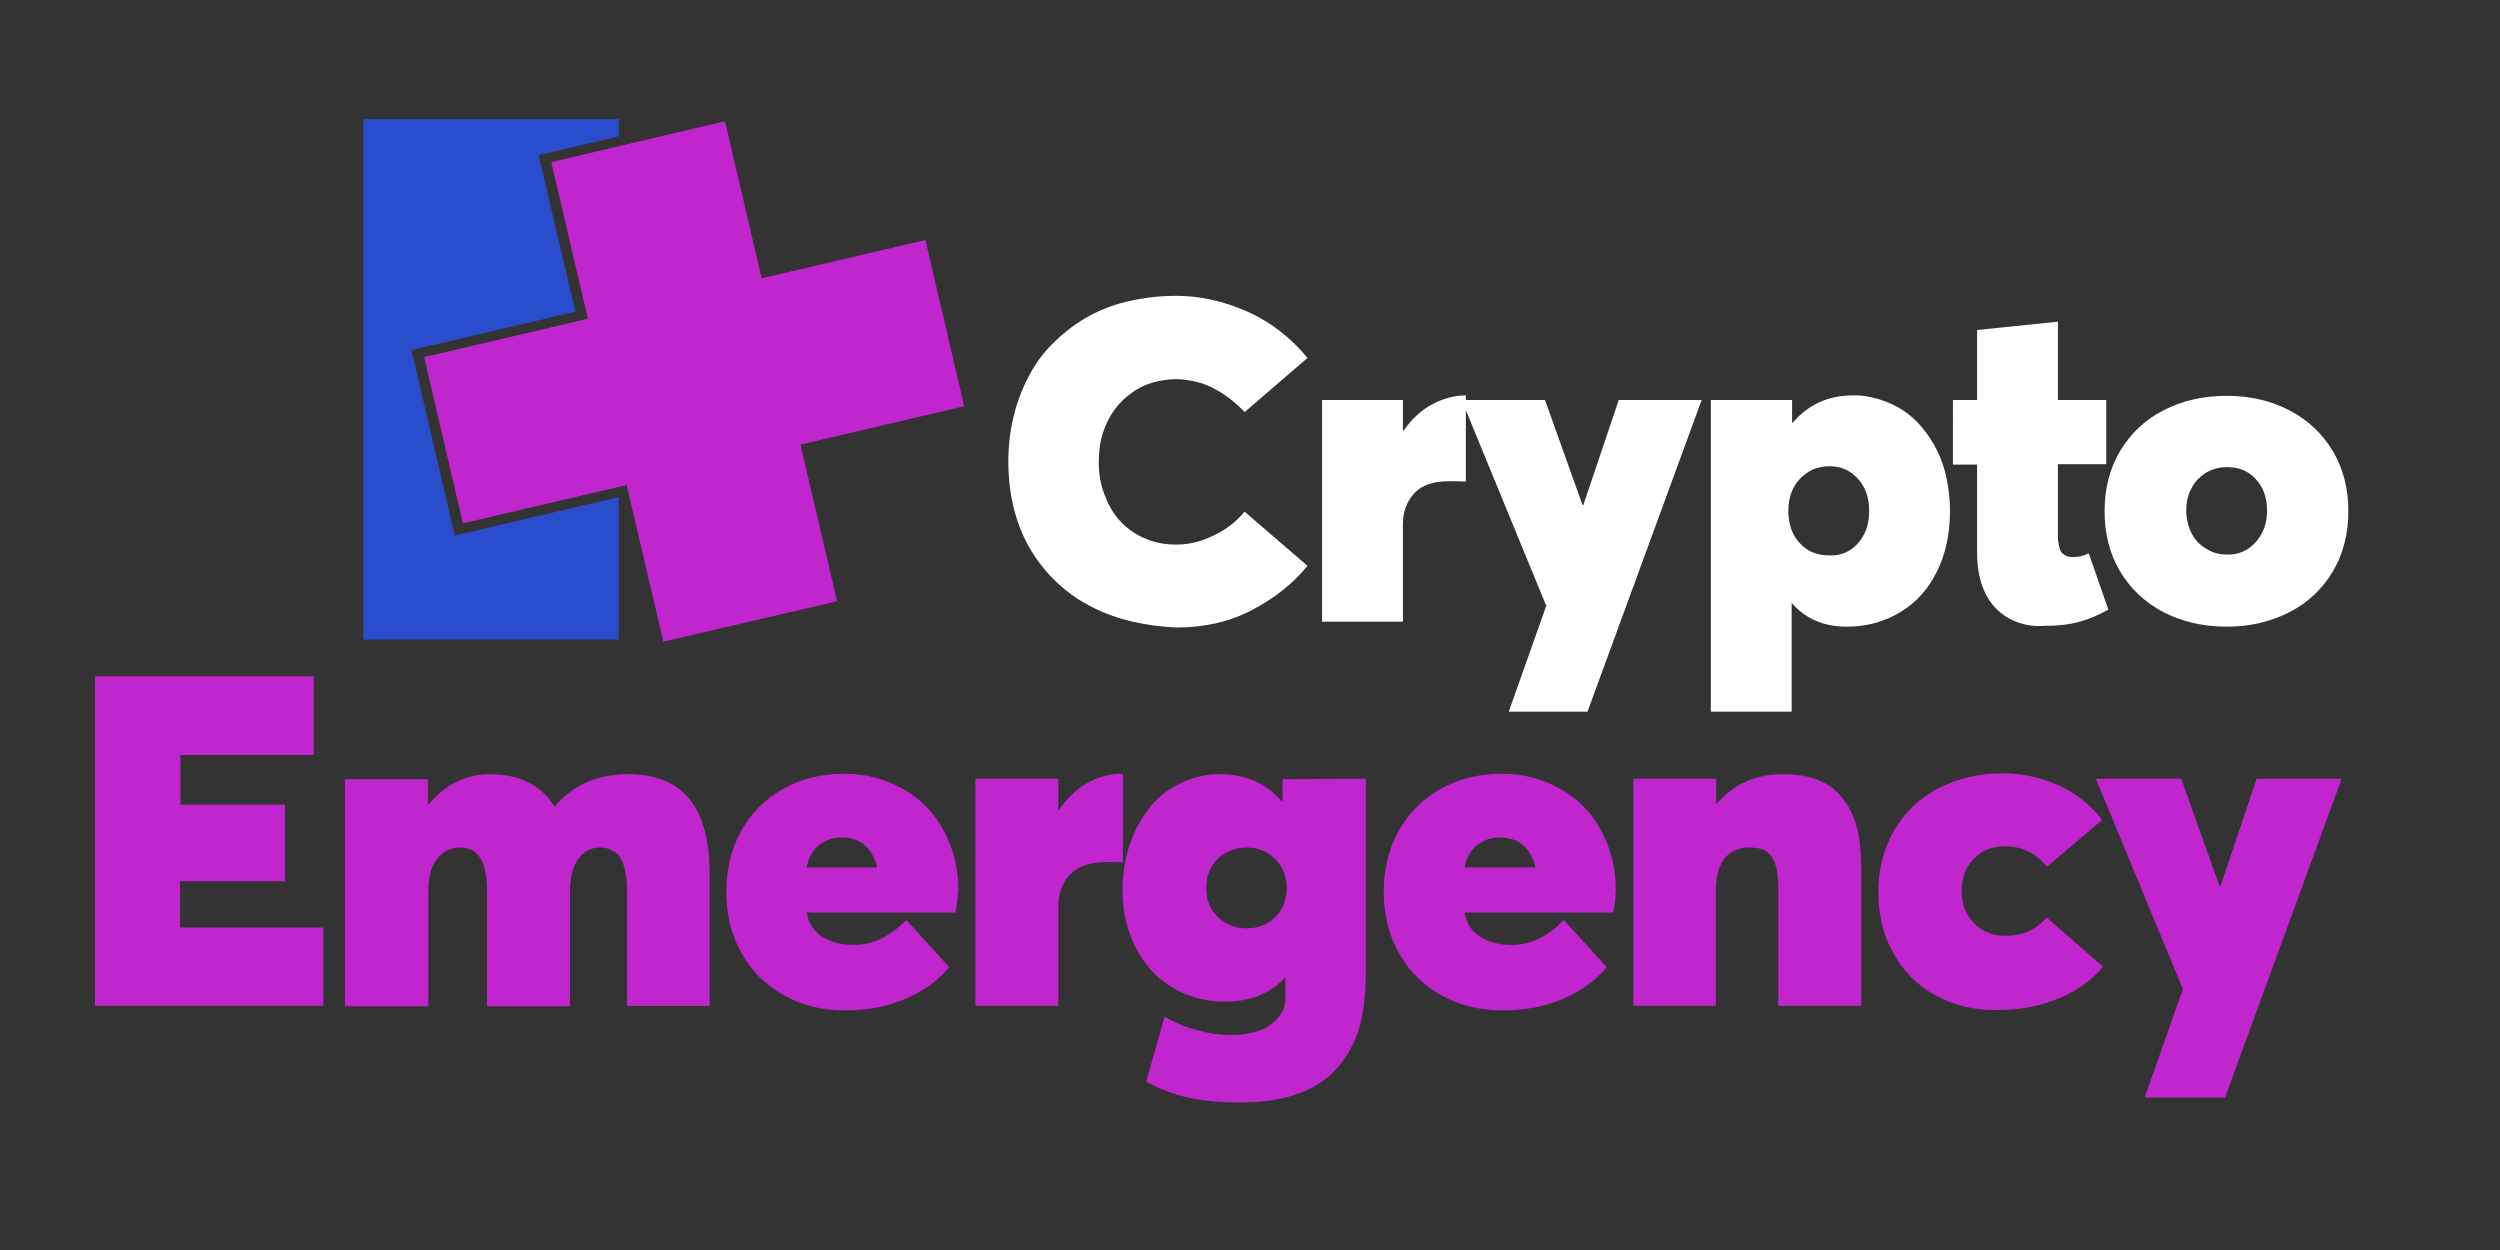
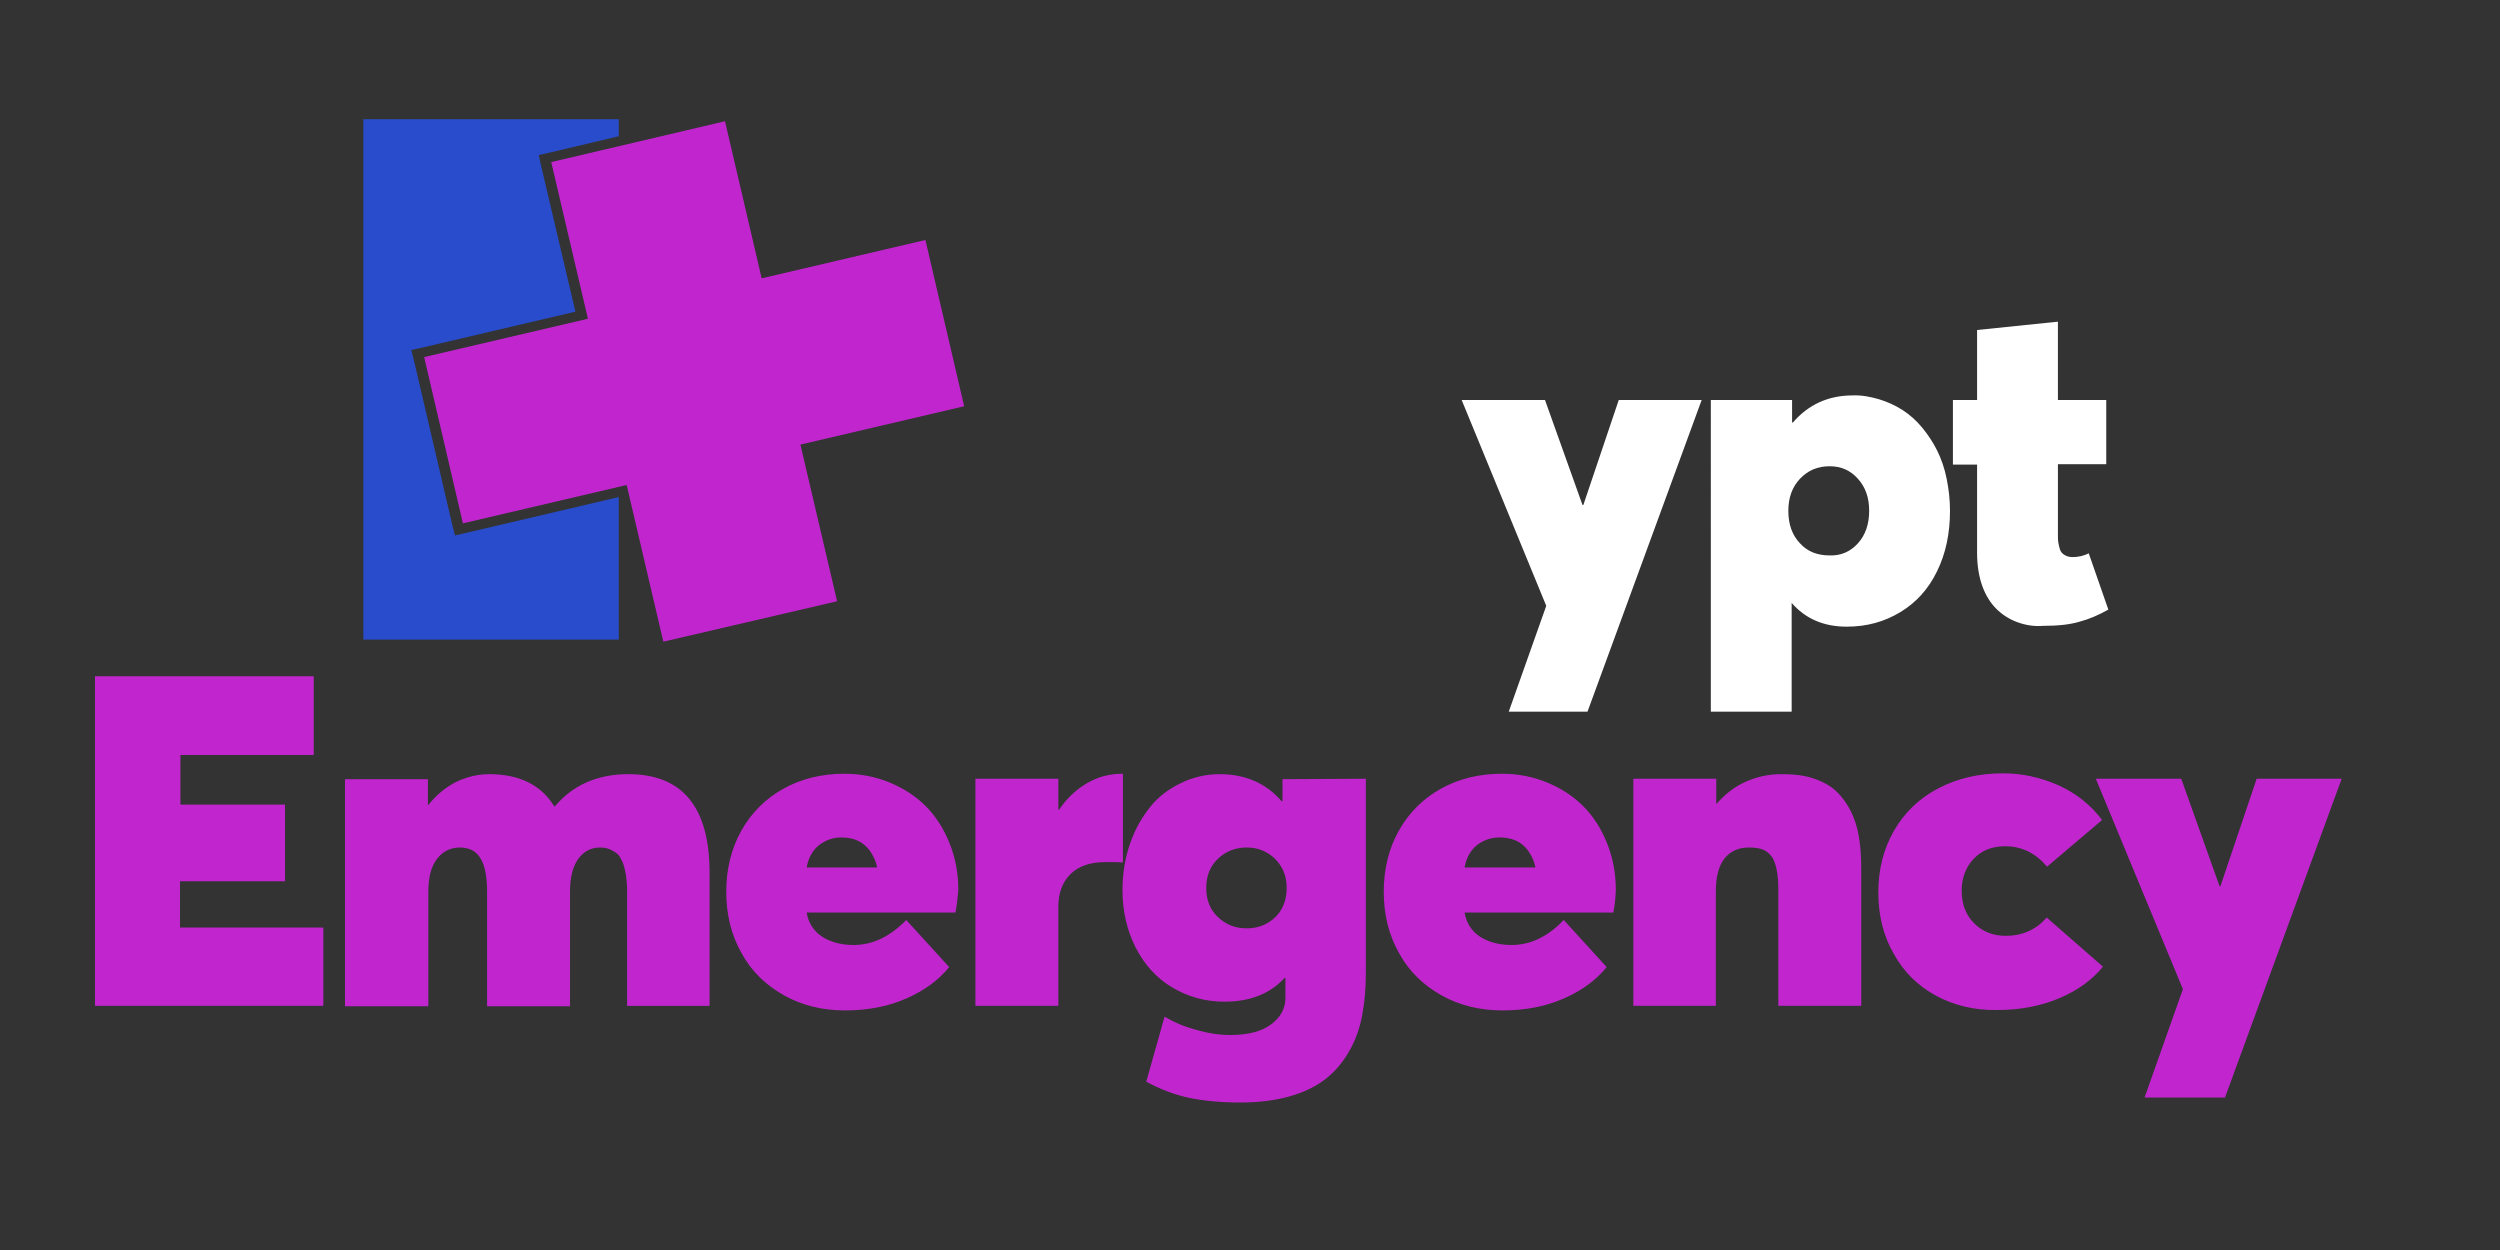
<svg xmlns="http://www.w3.org/2000/svg" xml:space="preserve" id="Слой_1" x="0" y="0" style="enable-background:new 0 0 600 300" version="1.1" viewBox="0 0 600 300">
  <rect x="0" y="0" width="600" height="300" fill="#333333" stroke="none" />
  <style>.st1{fill:#c126ce}.st2{fill:#fff}</style>
  <path d="M148.5 28.6v4.1l-16.9 4-2.3.5.5 2.3 8.3 35.3-37.1 8.7-2.3.5.6 2.3 9.3 39.9.6 2.3 2.2-.5 37.1-8.7v34.2H87.2V28.6z" style="fill:#284ccb" />
  <path d="m174 29.1 8.8 37.7 39.3-9.2 9.3 39.9-39.3 9.2 8.8 37.6-41.7 9.7-8.8-37.6-39.3 9.2-9.3-39.9 39.3-9.2-8.8-37.6z" class="st1" />
-   <path d="M271.8 149.2c-3.4-.8-6.5-1.9-9.5-3.4s-5.7-3.3-8.2-5.6c-2.5-2.3-4.6-4.8-6.4-7.7s-3.2-6.1-4.2-9.8-1.5-7.7-1.5-11.9c0-3.7.4-7.2 1.2-10.6s2-6.6 3.5-9.5c1.5-3 3.4-5.7 5.8-8.1s5-4.5 7.9-6.2c2.9-1.7 6.2-3.1 10-4s7.7-1.4 11.9-1.4c5.6 0 11.2 1.2 16.9 3.7 5.6 2.5 10.5 6.2 14.6 11.2l-15.1 13c-.9-1-1.9-1.9-3-2.8s-2.3-1.7-3.7-2.5-2.9-1.5-4.6-1.9-3.4-.7-5.1-.7c-1.9 0-3.8.3-5.6.8-1.8.5-3.5 1.3-5.1 2.5-1.6 1.1-3 2.5-4.1 4s-2.1 3.4-2.8 5.6-1 4.5-1 7.1c0 2.6.4 5.1 1.3 7.5.9 2.4 2 4.5 3.6 6.3s3.5 3.2 5.9 4.3 5 1.6 7.8 1.6c3 0 6-.7 9-2.2 3-1.4 5.4-3.3 7.4-5.7l15.1 13c-3.6 4.4-8.1 7.9-13.5 10.7s-11.4 4.1-18 4.1c-3.7-.2-7.1-.6-10.5-1.4M351.8 94.8v20.8c-1.1-.1-2.4-.1-4.1-.1-3.6 0-6.4.9-8.2 2.8s-2.8 4.4-2.8 7.6v23.3h-19.4V96h19.4v7.3h.2c1.9-2.7 4.1-4.8 6.7-6.2s5.3-2.2 8.2-2.2z" class="st2" />
  <path d="M408.4 96 381 170.8h-18.9l9-25.4L350.8 96h20l9 25.2h.2l8.5-25.2zM450.9 95.8c2 .6 4 1.5 5.7 2.6 1.7 1.1 3.3 2.5 4.7 4.2s2.6 3.5 3.6 5.5 1.8 4.3 2.3 6.8.8 5 .8 7.7c0 5.4-1 10.2-3.1 14.5s-5 7.5-8.8 9.8-8 3.5-12.9 3.5c-5.5 0-9.9-1.9-13.2-5.7v26.1h-19.4V96h19.5v5.4h.2c3.7-4.3 8.5-6.5 14.3-6.5 2.1-.1 4.2.3 6.3.9m-5 34.6c1.8-2 2.7-4.6 2.7-7.8s-.9-5.7-2.7-7.7-4-3-6.8-3c-2.9 0-5.2 1-7.1 3s-2.8 4.6-2.8 7.7c0 3.2.9 5.8 2.8 7.8 1.8 2 4.2 2.9 7.1 2.9 2.7.1 5-.9 6.8-2.9M484.1 149.3c-1.9-.7-3.6-1.8-5-3.2-1.4-1.4-2.6-3.3-3.4-5.6s-1.2-4.9-1.2-7.9v-21.1h-5.8V96h5.8V79.2l19.4-2V96h11.6v15.4h-11.6v16.9c0 .7 0 1.4.1 1.9.1.6.2 1.1.4 1.7.2.6.6 1 1.1 1.3s1.1.5 1.9.5c1.4 0 2.7-.3 3.9-.9l4.7 13.5c-2.3 1.3-4.6 2.3-6.9 2.9-2.3.7-5.2 1-8.7 1-2.3.2-4.4-.2-6.3-.9" class="st2" />
-   <path d="M519.2 146.9c-4.4-2.3-7.9-5.6-10.4-9.8s-3.7-9-3.7-14.4 1.2-10.2 3.7-14.4c2.5-4.2 5.9-7.5 10.4-9.8 4.4-2.3 9.5-3.5 15.2-3.5 5.7 0 10.7 1.2 15.1 3.5s7.9 5.6 10.4 9.8c2.5 4.2 3.7 9 3.7 14.4s-1.2 10.2-3.7 14.4c-2.5 4.2-5.9 7.5-10.4 9.8s-9.5 3.5-15.1 3.5c-5.7 0-10.7-1.2-15.2-3.5m22.1-16.7c1.8-2 2.8-4.5 2.8-7.6 0-3.1-.9-5.7-2.7-7.6-1.8-2-4.1-2.9-7-2.9-1.4 0-2.7.3-3.9.8s-2.2 1.3-3.1 2.2c-.8.9-1.5 2-2 3.3s-.7 2.7-.7 4.2c0 1.2.2 2.3.5 3.4s.8 2.1 1.3 2.9c.6.9 1.3 1.6 2.1 2.2s1.7 1.1 2.7 1.5c1 .3 2 .5 3.1.5 2.7.1 5.1-.9 6.9-2.9" class="st2" />
  <path d="M22.8 162.3h52.5v18.9h-32v11.9h25.1v18.4H43.2v11.1h34.4v18.8H22.8zM170.3 209.5v31.9h-19.8V214c0-.9 0-1.7-.1-2.4s-.1-1.5-.3-2.2c-.1-.7-.3-1.4-.5-2s-.5-1.1-.8-1.7c-.3-.5-.7-.9-1.2-1.2s-1-.6-1.6-.8-1.3-.3-2-.3c-2.1 0-3.9.9-5.2 2.7s-2 4.4-2 8v27.4h-19.9V214c0-1.6-.1-2.9-.3-4.2-.2-1.2-.5-2.3-1-3.3s-1.2-1.8-2-2.3-2-.8-3.2-.8c-2.3 0-4.1.9-5.5 2.7s-2.1 4.4-2.1 8v27.4h-20V187h19.9v6.2h.1c1.9-2.4 4.1-4.2 6.6-5.5 2.5-1.2 5.2-1.9 8-1.9 7.2 0 12.5 2.6 15.6 7.7h.2c4.3-5.1 10.2-7.7 17.6-7.7 13 0 19.5 7.9 19.5 23.7M229.3 219h-35.7c.4 2.5 1.7 4.5 3.7 5.8s4.6 2 7.6 2c4.5 0 8.7-2 12.6-6l10.3 11.3c-2.5 3.1-5.9 5.6-10.2 7.5s-9.2 2.9-14.8 2.9c-5.4 0-10.3-1.2-14.6-3.6s-7.8-5.7-10.2-10.1c-2.5-4.4-3.7-9.3-3.7-14.8 0-5.4 1.2-10.3 3.6-14.6s5.8-7.7 10.1-10.1c4.3-2.4 9.2-3.6 14.6-3.6 3.9 0 7.5.7 10.9 2.1 3.4 1.4 6.3 3.3 8.7 5.7s4.3 5.4 5.7 8.9 2.1 7.2 2.1 11.3c-.2 2.1-.4 3.9-.7 5.3m-32.7-16.2c-1.6 1.3-2.6 3.1-3 5.4h16.9c-.2-1.1-.6-2.1-1.1-3-.5-.9-1.1-1.7-1.8-2.3s-1.5-1.1-2.4-1.4c-.9-.3-1.9-.5-3-.5-2.1-.1-4 .6-5.6 1.8M269.5 185.8V207c-1.1-.1-2.5-.1-4.2-.1-3.7 0-6.5 1-8.4 2.9s-2.9 4.5-2.9 7.8v23.8h-19.9v-54.5H254v7.4h.2c1.9-2.8 4.2-4.9 6.8-6.4s5.4-2.2 8.4-2.2h.1zM327.8 186.9v46.6c0 3.8-.3 7.2-.9 10.3-.6 3.1-1.6 5.9-3.1 8.5-1.5 2.6-3.3 4.8-5.6 6.6s-5.1 3.2-8.6 4.2-7.4 1.5-11.9 1.5c-4.7 0-8.8-.4-12.2-1.1s-6.9-2-10.4-3.9l4.4-15.6c2 1.2 4.4 2.3 7.4 3.1 3 .9 5.8 1.3 8.3 1.3 4.2 0 7.5-.8 9.8-2.5s3.5-3.8 3.5-6.3v-4.9h-.2c-3.5 3.8-8.3 5.7-14.4 5.7-4.7 0-8.9-1.2-12.7-3.5s-6.6-5.5-8.7-9.6c-2-4-3.1-8.6-3.1-13.6 0-4 .6-7.7 1.8-11.2 1.2-3.5 2.9-6.4 4.9-8.9s4.5-4.3 7.4-5.7 6-2.1 9.2-2.1c6.1 0 11.1 2.1 14.9 6.5h.2V187zm-21.7 33.2c1.8-1.8 2.7-4.1 2.7-7 0-2.8-.9-5.1-2.8-7-1.9-1.8-4.1-2.7-6.8-2.7s-5 .9-6.9 2.7c-1.9 1.8-2.8 4.2-2.8 7 0 2.9.9 5.2 2.8 7 1.9 1.8 4.1 2.7 6.9 2.7s5-.9 6.9-2.7M387.2 219h-35.7c.4 2.5 1.7 4.5 3.7 5.8s4.6 2 7.6 2c4.5 0 8.7-2 12.5-6l10.3 11.3c-2.5 3.1-5.9 5.6-10.2 7.5-4.3 1.9-9.2 2.9-14.8 2.9-5.4 0-10.3-1.2-14.6-3.6s-7.8-5.7-10.2-10.1c-2.5-4.4-3.7-9.3-3.7-14.8 0-5.4 1.2-10.3 3.6-14.6s5.8-7.7 10.1-10.1c4.3-2.4 9.2-3.6 14.6-3.6 3.9 0 7.5.7 10.9 2.1 3.4 1.4 6.3 3.3 8.7 5.7s4.3 5.4 5.7 8.9 2.1 7.2 2.1 11.3c-.1 2.1-.3 3.9-.6 5.3m-32.7-16.2c-1.6 1.3-2.6 3.1-3 5.4h17c-.2-1.1-.6-2.1-1.1-3-.5-.9-1.1-1.7-1.8-2.3s-1.5-1.1-2.4-1.4c-.9-.3-1.9-.5-3-.5-2.2-.1-4.1.6-5.7 1.8M432.8 186.2c1.6.3 3.2.8 4.6 1.5 1.5.7 2.8 1.6 3.9 2.8s2.1 2.6 2.9 4.2c.8 1.6 1.5 3.6 1.9 5.9s.6 4.9.6 7.8v33h-19.9v-28.2c0-2.5-.3-4.5-.8-6s-1.3-2.4-2.3-3c-1-.6-2.3-.8-4-.8-2.5 0-4.4.9-5.8 2.6-1.4 1.8-2.1 4.4-2.1 8v27.4H392v-54.5h19.9v6h.1c2-2.3 4.3-4.1 7-5.3 2.7-1.2 5.5-1.8 8.5-1.8 1.9 0 3.6.1 5.3.4M464.7 239c-4.4-2.4-7.8-5.7-10.2-10.1-2.5-4.3-3.7-9.2-3.7-14.8 0-5.5 1.3-10.5 3.8-14.8s6-7.7 10.6-10.1 9.7-3.6 15.5-3.6c4.7 0 9.1 1 13.4 2.9 4.2 1.9 7.7 4.7 10.4 8.3L491.3 208c-2.8-3.3-6.1-4.9-10.1-4.9-3.1 0-5.6 1-7.5 3s-2.9 4.5-2.9 7.7 1 5.8 3 7.8 4.5 3 7.6 3c4 0 7.3-1.5 9.8-4.4l13.5 11.8c-2.5 3.1-5.9 5.6-10.3 7.5-4.4 1.9-9.4 2.9-15.1 2.9-5.4.1-10.3-1.1-14.6-3.4M562 186.9l-28 76.5h-19.3l9.2-26-20.9-50.5h20.5l9.2 25.8h.2l8.7-25.8z" class="st1" />
</svg>